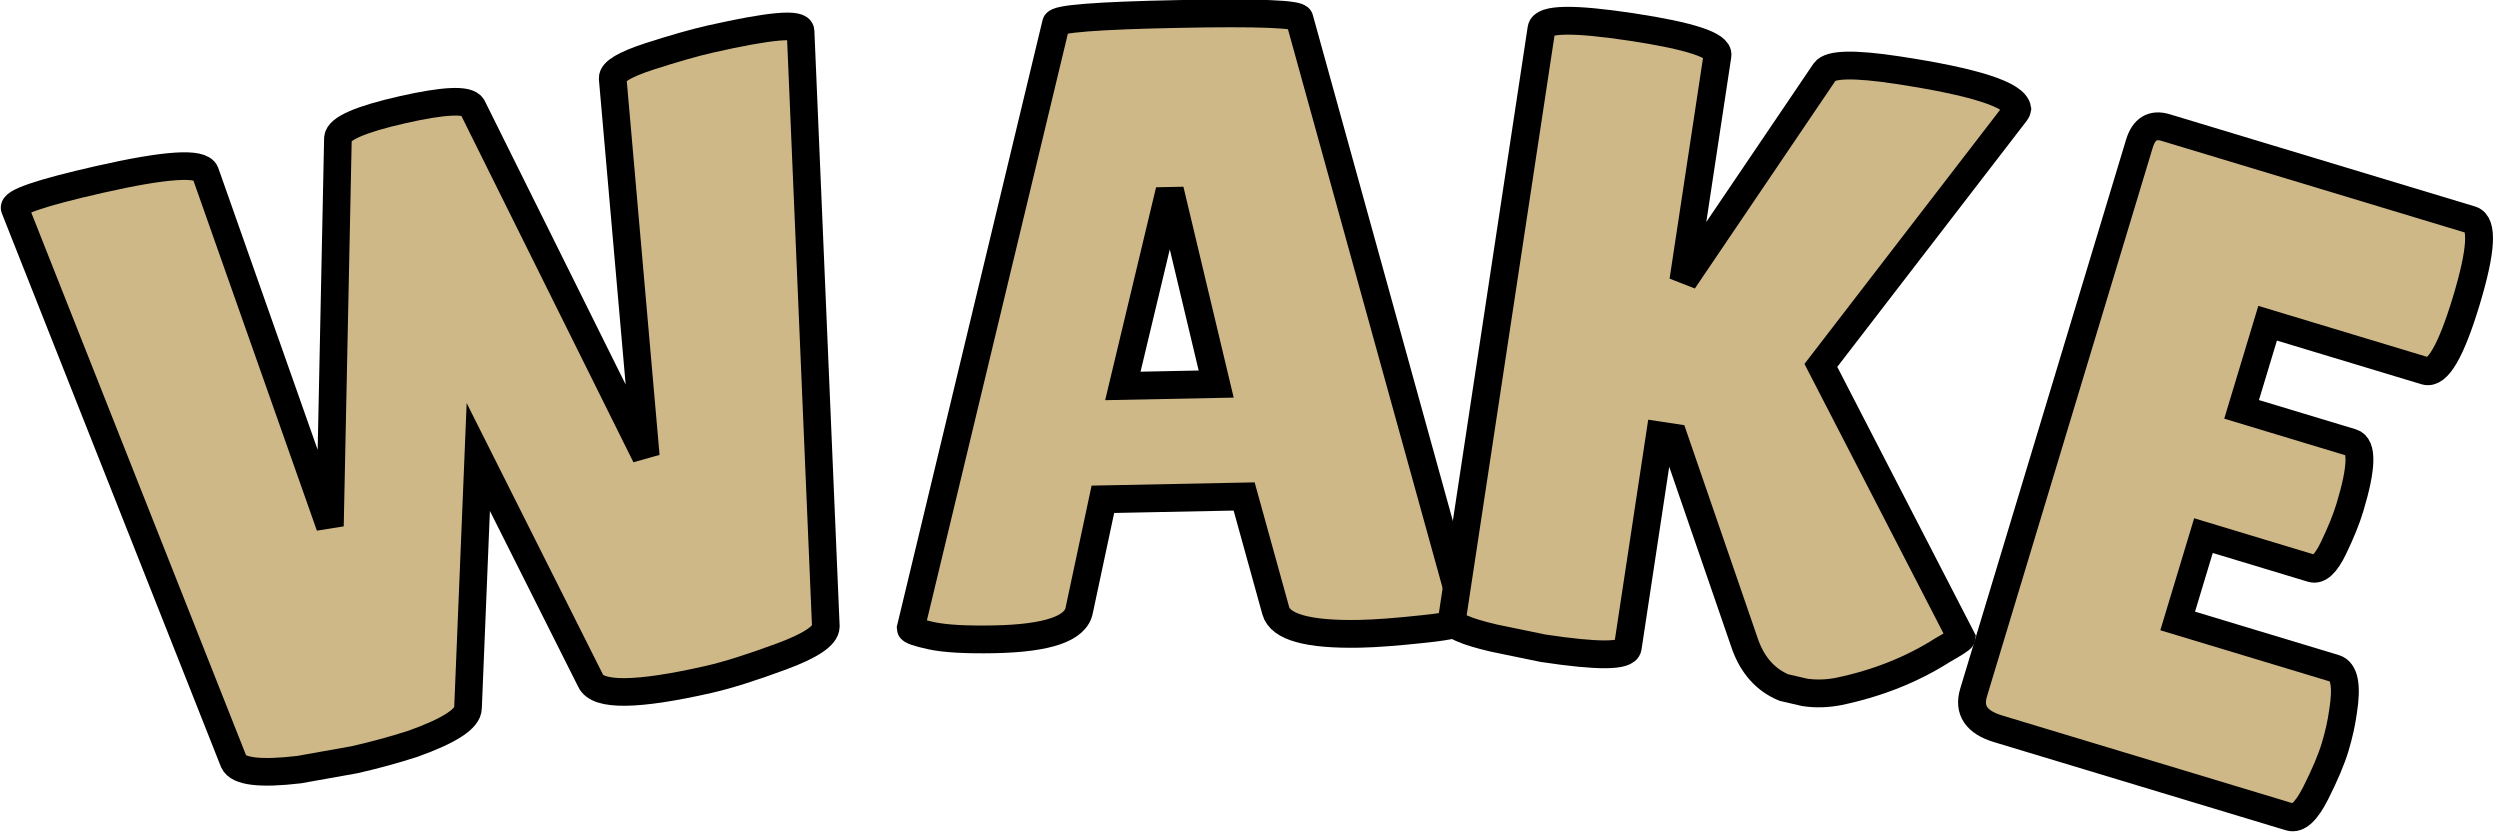
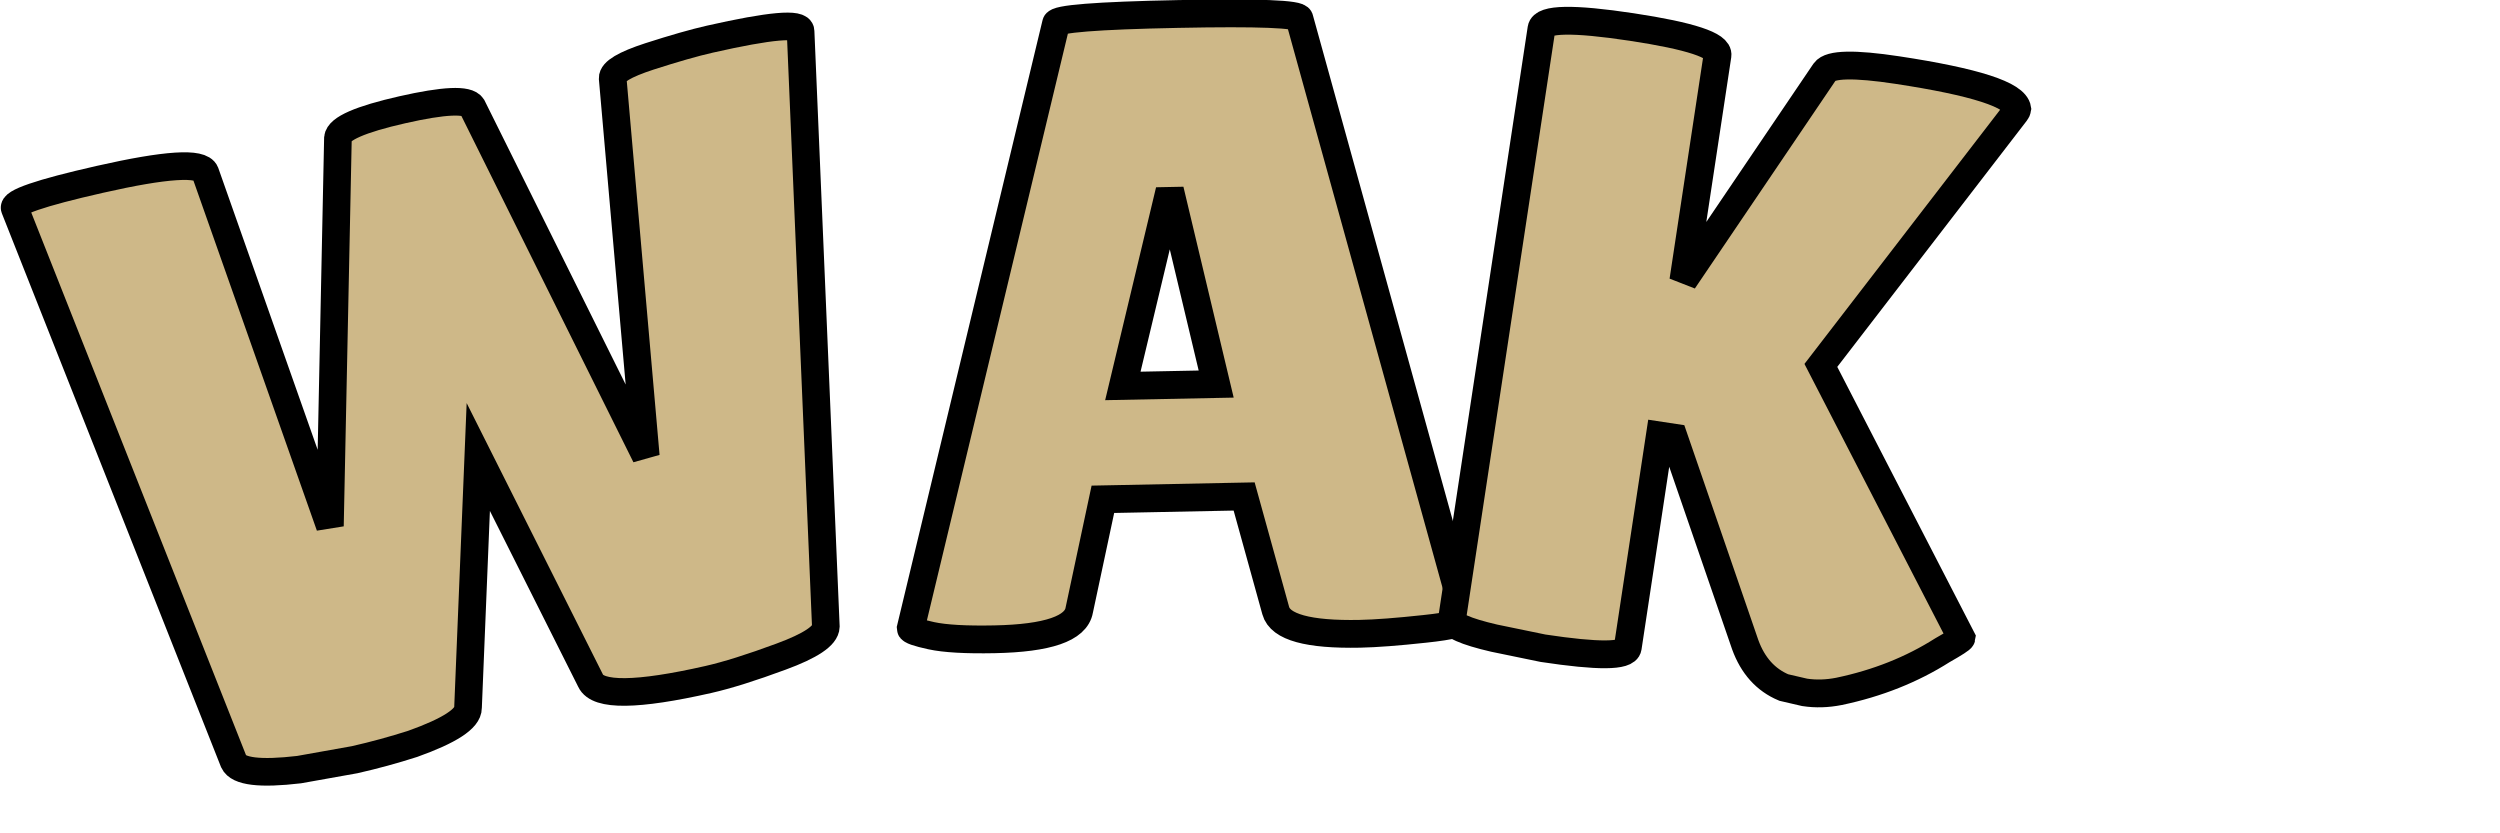
<svg xmlns="http://www.w3.org/2000/svg" version="1.1" width="180" height="60" viewBox="0 0 180 60" xml:space="preserve">
  <desc>Created with Fabric.js 5.3.0</desc>
  <defs>
</defs>
  <g transform="matrix(1 0 0 1 90 30)">
    <g style="">
      <g transform="matrix(0.97 -0.22 0.22 0.97 -55.87 -0.29)">
        <path style="stroke: rgb(0,0,0); stroke-width: 2; stroke-dasharray: none; stroke-linecap: butt; stroke-dashoffset: 0; stroke-linejoin: miter; stroke-miterlimit: 4; fill: rgb(206,184,136); fill-rule: nonzero; opacity: 1;" paint-order="stroke" transform=" translate(-30.49, 22.4)" d="M 7.94 -1.6 L 1.34 -44.16 Q 1.15 -44.86 7.81 -44.86 L 7.81 -44.86 Q 15.17 -44.86 15.36 -43.65 L 15.36 -43.65 L 18.5 -16.7 L 25.28 -43.97 Q 25.6 -44.93 30.27 -44.93 Q 34.94 -44.93 35.26 -44.03 L 35.26 -44.03 L 41.92 -16.58 L 45.63 -43.78 Q 45.76 -44.48 48.58 -44.74 Q 51.39 -44.99 53.12 -44.99 L 53.12 -44.99 Q 59.84 -44.99 59.65 -44.1 L 59.65 -44.1 L 51.9 -1.66 Q 51.65 -0.7 48.26 -0.26 Q 44.86 0.19 42.75 0.19 L 42.75 0.19 Q 34.82 0.19 34.43 -1.6 L 34.43 -1.6 L 30.08 -19.2 L 25.34 -1.66 Q 25.09 -0.51 20.86 0 L 20.86 0 Q 18.69 0.19 16.51 0.19 L 16.51 0.19 L 12.42 0 Q 8.19 -0.45 7.94 -1.6 L 7.94 -1.6 Z" stroke-linecap="round" />
      </g>
      <g transform="matrix(1 -0.02 0.02 1 -4.89 -6.55)">
        <path style="stroke: rgb(0,0,0); stroke-width: 2; stroke-dasharray: none; stroke-linecap: butt; stroke-dashoffset: 0; stroke-linejoin: miter; stroke-miterlimit: 4; fill: rgb(206,184,136); fill-rule: nonzero; opacity: 1;" paint-order="stroke" transform=" translate(-20.93, 22.3)" d="M 33.28 0.13 L 33.28 0.13 Q 27.71 0.13 27.26 -1.66 L 27.26 -1.66 L 25.15 -9.92 L 14.98 -9.92 L 13.12 -1.98 Q 12.74 0 6.98 0 L 6.98 0 Q 3.9 0 2.43 -0.35 Q 0.96 -0.7 0.96 -0.9 L 0.96 -0.9 L 12.29 -44.22 Q 12.29 -44.74 21.06 -44.74 Q 29.82 -44.74 29.82 -44.22 L 29.82 -44.22 L 40.9 -0.83 Q 40.9 -0.38 37.95 -0.13 Q 35.01 0.13 33.28 0.13 Z M 20.03 -31.3 L 16.58 -18.05 L 23.3 -18.05 L 20.42 -31.3 L 20.03 -31.3 Z" stroke-linecap="round" />
      </g>
      <g transform="matrix(0.99 0.15 -0.15 0.99 35.77 -3.79)">
        <path style="stroke: rgb(0,0,0); stroke-width: 2; stroke-dasharray: none; stroke-linecap: butt; stroke-dashoffset: 0; stroke-linejoin: miter; stroke-miterlimit: 4; fill: rgb(206,184,136); fill-rule: nonzero; opacity: 1;" paint-order="stroke" transform=" translate(-21.41, 22.34)" d="M 16 -16.32 L 16 -0.9 Q 16 0.06 9.98 0.06 L 9.98 0.06 L 6.4 -0.13 Q 3.2 -0.38 3.2 -1.02 L 3.2 -1.02 L 3.2 -43.97 Q 3.2 -45.06 9.6 -45.06 Q 16 -45.06 16 -43.97 L 16 -43.97 L 16 -27.58 L 23.81 -43.97 Q 24.26 -44.86 28.93 -44.86 L 28.93 -44.86 Q 37.44 -44.86 37.89 -43.39 L 37.89 -43.39 Q 37.89 -43.26 37.82 -43.14 L 37.82 -43.14 L 26.69 -23.04 L 39.62 -5.18 Q 39.62 -5.06 38.4 -4.1 L 38.4 -4.1 Q 35.46 -1.54 31.49 -0.06 L 31.49 -0.06 Q 30.27 0.38 29.06 0.38 L 29.06 0.38 L 27.52 0.26 Q 25.47 -0.26 24.32 -2.37 L 24.32 -2.37 L 17.02 -16.32 L 16 -16.32 Z" stroke-linecap="round" />
      </g>
      <g transform="matrix(0.96 0.29 -0.29 0.96 70.49 4.03)">
-         <path style="stroke: rgb(0,0,0); stroke-width: 2; stroke-dasharray: none; stroke-linecap: butt; stroke-dashoffset: 0; stroke-linejoin: miter; stroke-miterlimit: 4; fill: rgb(206,184,136); fill-rule: nonzero; opacity: 1;" paint-order="stroke" transform=" translate(-16.19, 22.4)" d="M 15.74 -27.01 L 24 -27.01 Q 25.22 -27.01 25.22 -22.53 L 25.22 -22.53 Q 25.22 -21.18 24.93 -19.36 Q 24.64 -17.54 23.87 -17.54 L 23.87 -17.54 L 15.74 -17.54 L 15.74 -11.14 L 27.52 -11.14 Q 28.61 -11.14 28.99 -8.32 L 28.99 -8.32 Q 29.18 -7.1 29.18 -5.73 Q 29.18 -4.35 28.8 -2.18 Q 28.42 0 27.52 0 L 27.52 0 L 5.63 0 Q 3.2 0 3.2 -1.98 L 3.2 -1.98 L 3.2 -43.14 Q 3.2 -44.8 4.67 -44.8 L 4.67 -44.8 L 27.58 -44.8 Q 28.93 -44.8 28.93 -39.14 Q 28.93 -33.47 27.58 -33.47 L 27.58 -33.47 L 15.74 -33.47 L 15.74 -27.01 Z" stroke-linecap="round" />
-       </g>
+         </g>
    </g>
  </g>
</svg>